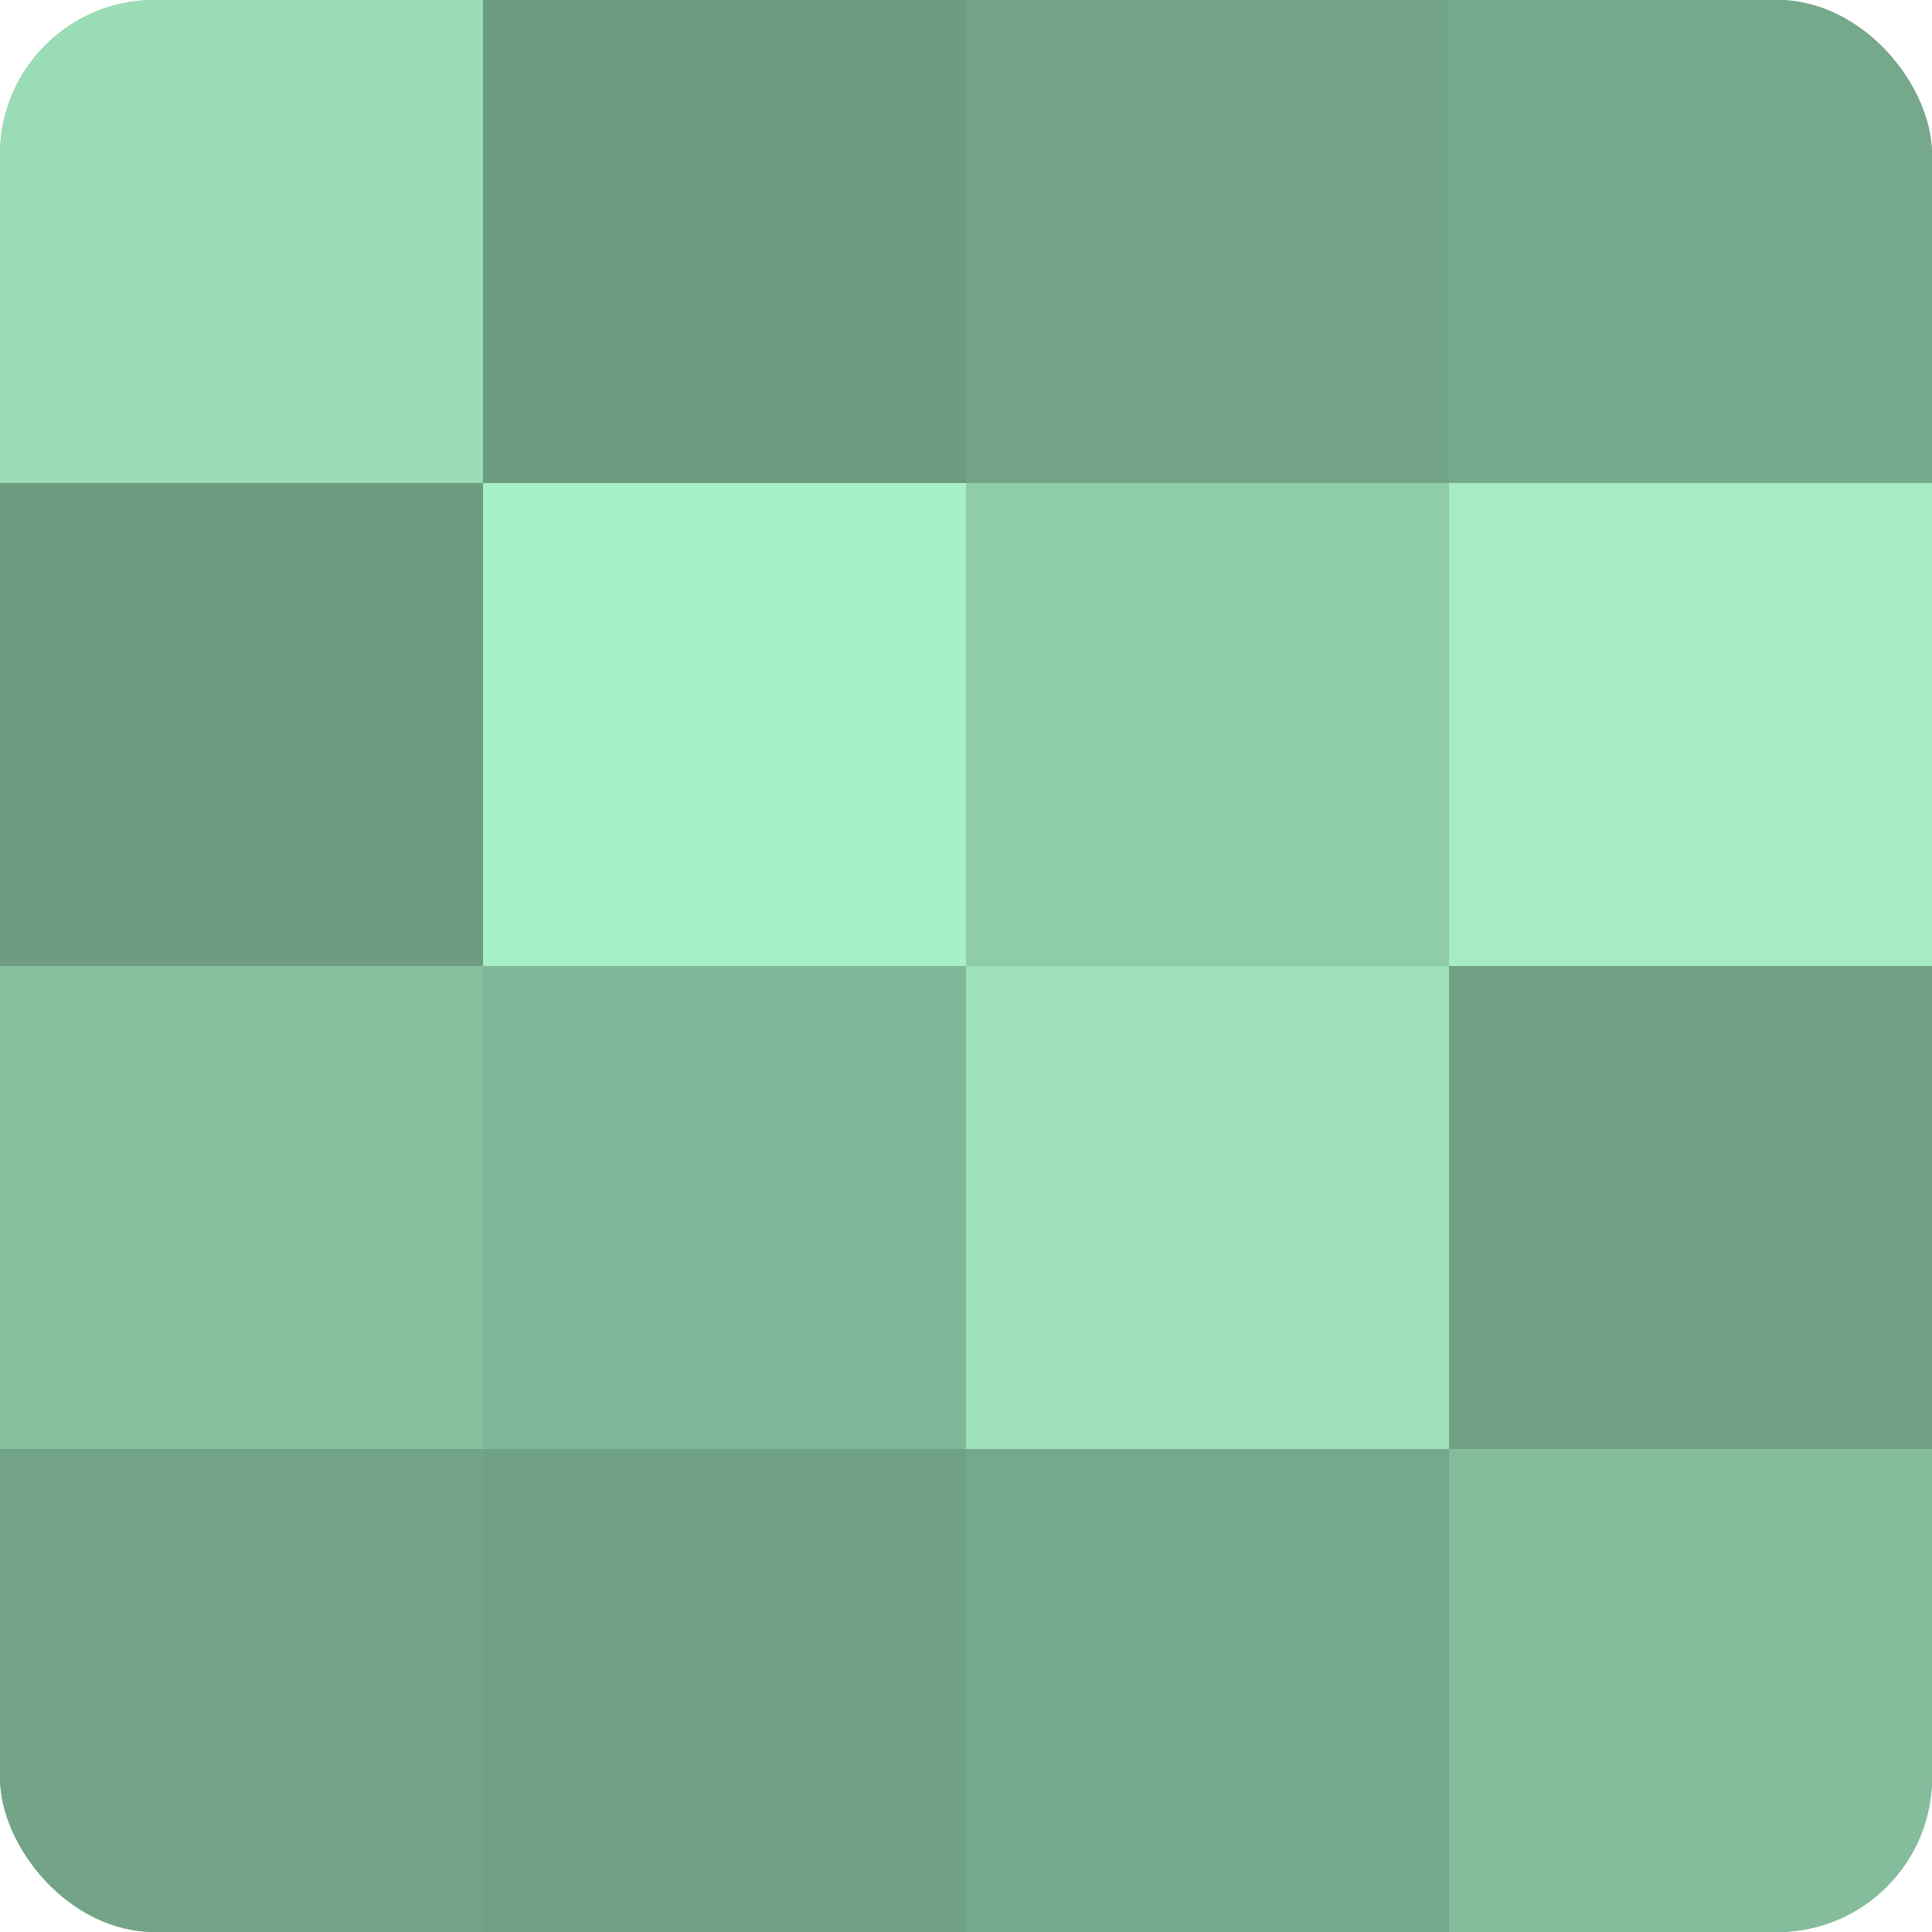
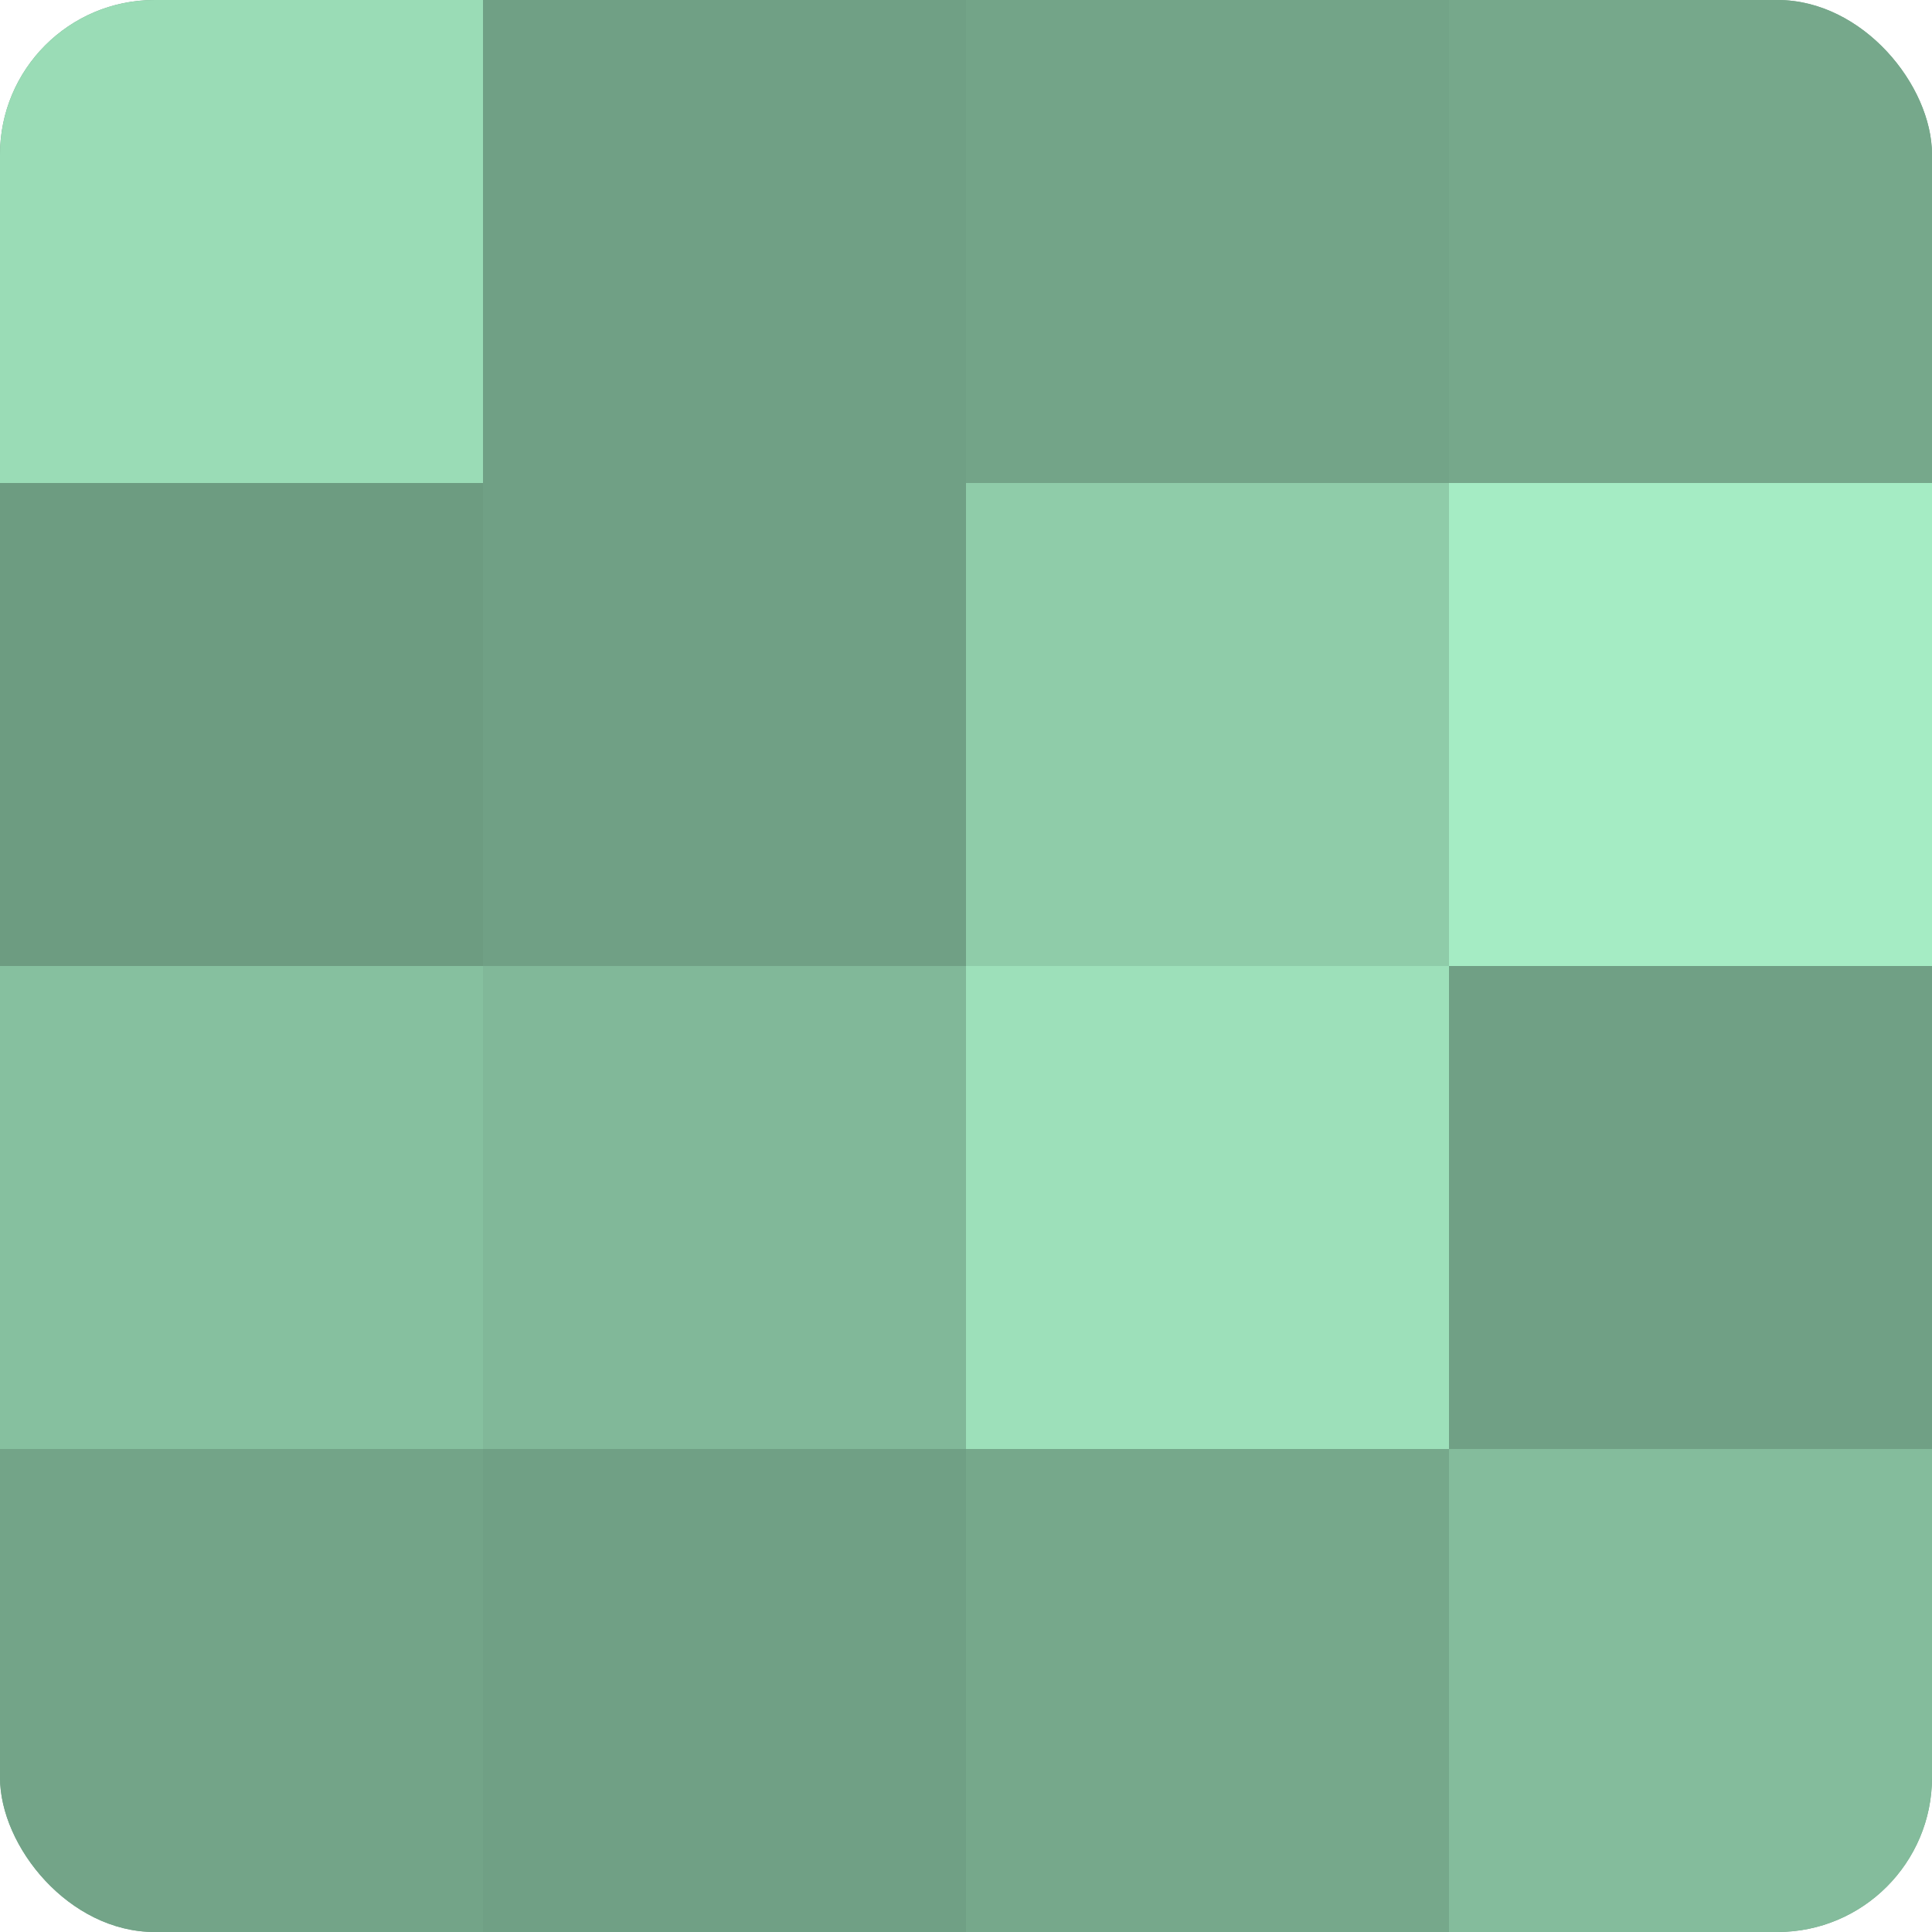
<svg xmlns="http://www.w3.org/2000/svg" width="60" height="60" viewBox="0 0 100 100" preserveAspectRatio="xMidYMid meet">
  <defs>
    <clipPath id="c" width="100" height="100">
      <rect width="100" height="100" rx="8" ry="8" />
    </clipPath>
  </defs>
  <g clip-path="url(#c)">
    <rect width="100" height="100" fill="#70a085" />
    <rect width="25" height="25" fill="#9adcb6" />
    <rect y="25" width="25" height="25" fill="#6d9c81" />
    <rect y="50" width="25" height="25" fill="#86c09f" />
    <rect y="75" width="25" height="25" fill="#73a488" />
-     <rect x="25" width="25" height="25" fill="#6d9c81" />
-     <rect x="25" y="25" width="25" height="25" fill="#a8f0c7" />
    <rect x="25" y="50" width="25" height="25" fill="#81b899" />
    <rect x="25" y="75" width="25" height="25" fill="#70a085" />
    <rect x="50" width="25" height="25" fill="#73a488" />
    <rect x="50" y="25" width="25" height="25" fill="#8fcca9" />
    <rect x="50" y="50" width="25" height="25" fill="#9de0ba" />
    <rect x="50" y="75" width="25" height="25" fill="#76a88b" />
    <rect x="75" width="25" height="25" fill="#76a88b" />
    <rect x="75" y="25" width="25" height="25" fill="#a5ecc4" />
    <rect x="75" y="50" width="25" height="25" fill="#70a085" />
    <rect x="75" y="75" width="25" height="25" fill="#84bc9c" />
  </g>
</svg>